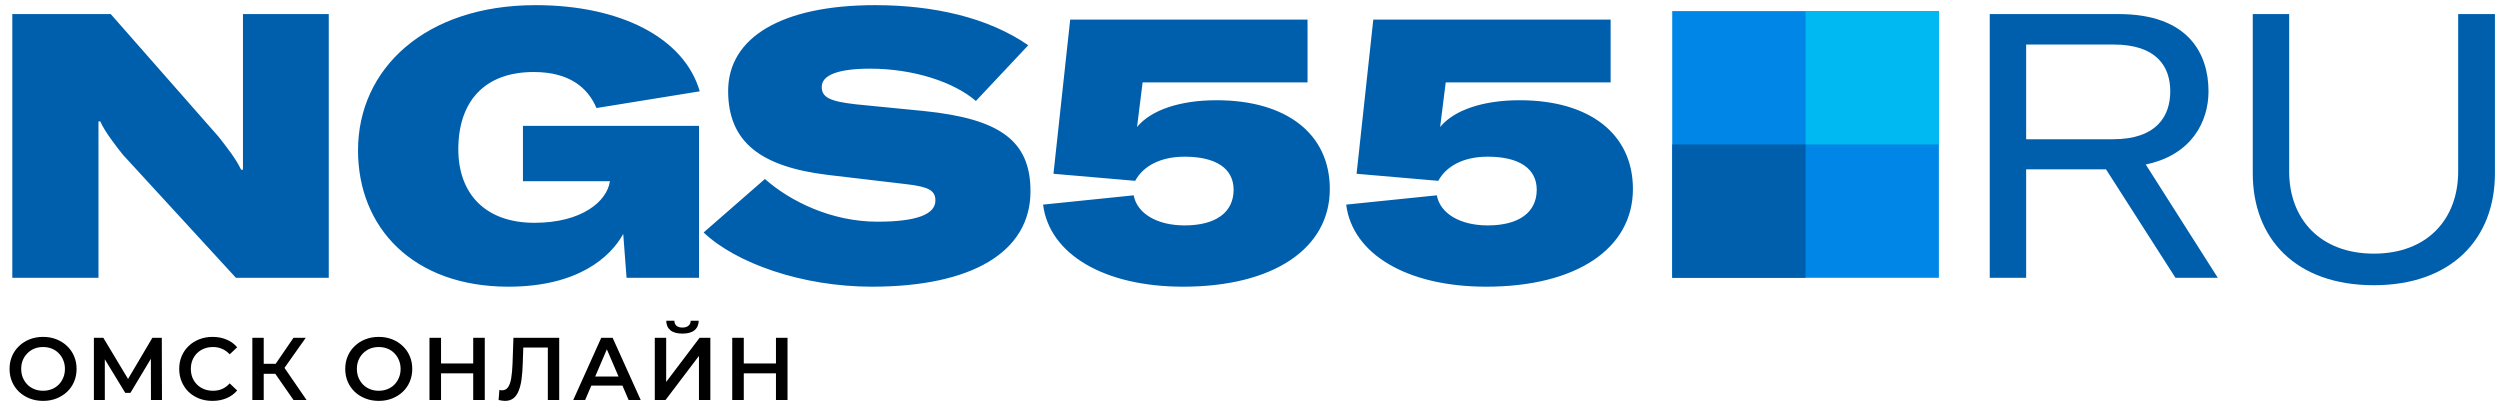
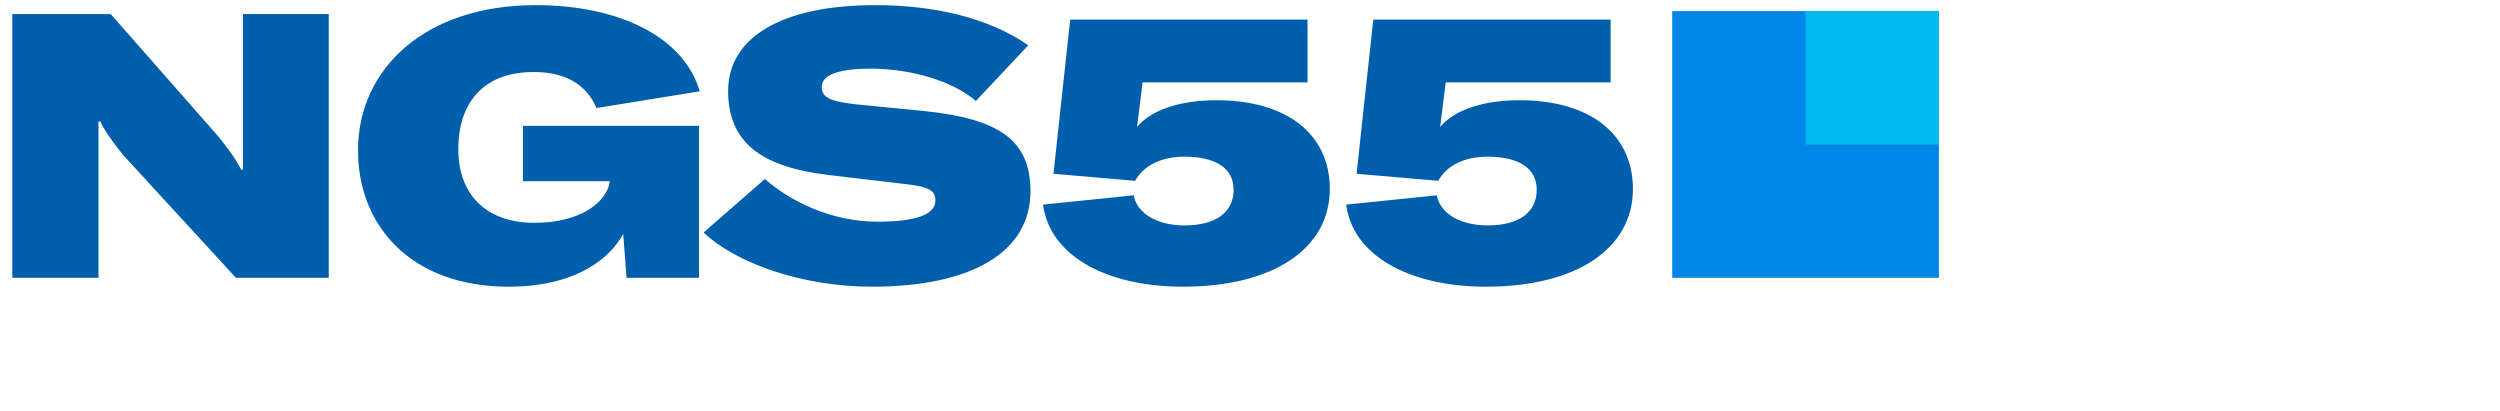
<svg xmlns="http://www.w3.org/2000/svg" width="225" height="37" viewBox="0 0 225 37" fill="none">
  <path d="M1.107 25H8.863V14.57V10.927H9.03C9.364 11.762 10.501 13.233 11.069 13.935L21.231 25H29.589V1.266H21.867V11.595V15.272H21.699C21.198 14.236 20.496 13.367 19.694 12.331L9.966 1.266H1.107V25ZM45.761 25.802C52.012 25.802 54.954 23.128 56.09 21.055L56.391 25H62.91V11.328H47.065V16.308H54.887V16.342C54.62 18.114 52.38 20.052 48.101 20.052C43.621 20.052 41.248 17.378 41.248 13.434C41.248 9.188 43.555 6.481 48.034 6.481C51.277 6.481 52.915 7.918 53.684 9.723L62.977 8.219C61.573 3.372 55.789 0.463 48.201 0.463C38.273 0.463 32.222 6.18 32.222 13.534C32.222 20.487 37.17 25.802 45.761 25.802ZM78.47 25.802C87.395 25.802 92.744 22.727 92.744 17.211C92.744 12.665 90.003 10.693 83.15 9.991L77.032 9.389C74.659 9.121 73.957 8.754 73.957 7.818C73.957 6.748 75.461 6.18 78.303 6.18C82.214 6.18 85.858 7.383 87.83 9.088L92.543 4.074C88.933 1.567 83.986 0.463 78.771 0.463C70.347 0.463 65.533 3.372 65.533 8.185C65.533 12.799 68.475 15.005 74.492 15.74L81.579 16.576C83.584 16.81 84.186 17.144 84.186 18.047C84.186 19.284 82.515 19.952 78.971 19.952C74.859 19.952 71.149 18.147 68.842 16.108L63.327 20.922C66.201 23.663 72.152 25.802 78.47 25.802ZM106.479 25.802C114.569 25.802 119.683 22.392 119.683 17.011C119.683 12.063 115.806 9.021 109.488 9.021C106.212 9.021 103.604 9.89 102.334 11.428L102.835 7.417H117.678V1.767H96.317L94.812 15.64L102.167 16.275C102.869 14.971 104.406 14.102 106.613 14.102C109.454 14.102 111.025 15.172 111.025 17.077C111.025 19.116 109.421 20.287 106.613 20.287C104.139 20.287 102.334 19.217 102.033 17.579L93.876 18.415C94.445 22.894 99.392 25.802 106.479 25.802ZM133.759 25.802C141.848 25.802 146.963 22.392 146.963 17.011C146.963 12.063 143.085 9.021 136.767 9.021C133.491 9.021 130.884 9.89 129.613 11.428L130.115 7.417H144.957V1.767H123.596L122.092 15.64L129.446 16.275C130.148 14.971 131.686 14.102 133.892 14.102C136.734 14.102 138.305 15.172 138.305 17.077C138.305 19.116 136.7 20.287 133.892 20.287C131.419 20.287 129.613 19.217 129.313 17.579L121.156 18.415C121.724 22.894 126.672 25.802 133.759 25.802Z" fill="#005FAD" />
  <path d="M150.5 25H174.5V1H150.5V25Z" fill="#0086E6" />
  <path d="M174.5 1H162.5V13H174.5V1Z" fill="#00B9F2" />
-   <path d="M150.5 25H162.5V13H150.5V25Z" fill="#005FAD" />
-   <path d="M195.791 25H199.602L193.117 14.804C197.295 13.935 198.766 10.893 198.766 8.219C198.766 4.876 196.995 1.266 190.677 1.266H179.077V25H182.353V15.239H189.54L195.791 25ZM182.353 4.007H190.209C194.086 4.007 195.323 5.979 195.323 8.219C195.323 10.459 194.086 12.531 190.175 12.531H182.353V4.007ZM202.749 1.266V15.607C202.749 21.49 206.627 25.669 213.647 25.669C220.633 25.669 224.544 21.49 224.544 15.607V1.266H221.235V15.439C221.235 19.685 218.494 22.827 213.647 22.827C208.8 22.827 206.025 19.685 206.025 15.439V1.266H202.749Z" fill="#005FAD" />
-   <path d="M3.884 36.08C3.447 36.08 3.044 36.008 2.676 35.864C2.308 35.72 1.988 35.52 1.716 35.264C1.444 35.003 1.233 34.699 1.084 34.352C0.935 34 0.86 33.616 0.86 33.2C0.86 32.784 0.935 32.403 1.084 32.056C1.233 31.704 1.444 31.4 1.716 31.144C1.988 30.883 2.308 30.68 2.676 30.536C3.044 30.392 3.444 30.32 3.876 30.32C4.313 30.32 4.713 30.392 5.076 30.536C5.444 30.68 5.764 30.883 6.036 31.144C6.308 31.4 6.519 31.704 6.668 32.056C6.817 32.403 6.892 32.784 6.892 33.2C6.892 33.616 6.817 34 6.668 34.352C6.519 34.704 6.308 35.008 6.036 35.264C5.764 35.52 5.444 35.72 5.076 35.864C4.713 36.008 4.316 36.08 3.884 36.08ZM3.876 35.168C4.159 35.168 4.42 35.12 4.66 35.024C4.9 34.928 5.108 34.792 5.284 34.616C5.46 34.435 5.596 34.227 5.692 33.992C5.793 33.752 5.844 33.488 5.844 33.2C5.844 32.912 5.793 32.651 5.692 32.416C5.596 32.176 5.46 31.968 5.284 31.792C5.108 31.611 4.9 31.472 4.66 31.376C4.42 31.28 4.159 31.232 3.876 31.232C3.593 31.232 3.332 31.28 3.092 31.376C2.857 31.472 2.649 31.611 2.468 31.792C2.292 31.968 2.153 32.176 2.052 32.416C1.956 32.651 1.908 32.912 1.908 33.2C1.908 33.483 1.956 33.744 2.052 33.984C2.153 34.224 2.292 34.435 2.468 34.616C2.644 34.792 2.852 34.928 3.092 35.024C3.332 35.12 3.593 35.168 3.876 35.168ZM8.45 36V30.4H9.298L11.754 34.488H11.298L13.714 30.4H14.562L14.578 36H13.586L13.578 31.944H13.786L11.738 35.36H11.274L9.194 31.944H9.434V36H8.45ZM19.121 36.08C18.694 36.08 18.297 36.011 17.929 35.872C17.566 35.728 17.249 35.528 16.977 35.272C16.71 35.011 16.502 34.704 16.353 34.352C16.204 34 16.129 33.616 16.129 33.2C16.129 32.784 16.204 32.4 16.353 32.048C16.502 31.696 16.713 31.392 16.985 31.136C17.257 30.875 17.574 30.675 17.937 30.536C18.3 30.392 18.697 30.32 19.129 30.32C19.588 30.32 20.006 30.4 20.385 30.56C20.764 30.715 21.084 30.947 21.345 31.256L20.673 31.888C20.47 31.669 20.244 31.507 19.993 31.4C19.742 31.288 19.47 31.232 19.177 31.232C18.884 31.232 18.614 31.28 18.369 31.376C18.129 31.472 17.918 31.608 17.737 31.784C17.561 31.96 17.422 32.168 17.321 32.408C17.225 32.648 17.177 32.912 17.177 33.2C17.177 33.488 17.225 33.752 17.321 33.992C17.422 34.232 17.561 34.44 17.737 34.616C17.918 34.792 18.129 34.928 18.369 35.024C18.614 35.12 18.884 35.168 19.177 35.168C19.47 35.168 19.742 35.115 19.993 35.008C20.244 34.896 20.47 34.728 20.673 34.504L21.345 35.144C21.084 35.448 20.764 35.68 20.385 35.84C20.006 36 19.585 36.08 19.121 36.08ZM26.415 36L24.519 33.272L25.359 32.752L27.591 36H26.415ZM22.711 36V30.4H23.735V36H22.711ZM23.423 33.64V32.744H25.311V33.64H23.423ZM25.455 33.32L24.503 33.192L26.415 30.4H27.519L25.455 33.32ZM34.095 36.08C33.658 36.08 33.255 36.008 32.887 35.864C32.519 35.72 32.199 35.52 31.927 35.264C31.655 35.003 31.444 34.699 31.295 34.352C31.146 34 31.071 33.616 31.071 33.2C31.071 32.784 31.146 32.403 31.295 32.056C31.444 31.704 31.655 31.4 31.927 31.144C32.199 30.883 32.519 30.68 32.887 30.536C33.255 30.392 33.655 30.32 34.087 30.32C34.524 30.32 34.924 30.392 35.287 30.536C35.655 30.68 35.975 30.883 36.247 31.144C36.519 31.4 36.73 31.704 36.879 32.056C37.028 32.403 37.103 32.784 37.103 33.2C37.103 33.616 37.028 34 36.879 34.352C36.73 34.704 36.519 35.008 36.247 35.264C35.975 35.52 35.655 35.72 35.287 35.864C34.924 36.008 34.527 36.08 34.095 36.08ZM34.087 35.168C34.37 35.168 34.631 35.12 34.871 35.024C35.111 34.928 35.319 34.792 35.495 34.616C35.671 34.435 35.807 34.227 35.903 33.992C36.004 33.752 36.055 33.488 36.055 33.2C36.055 32.912 36.004 32.651 35.903 32.416C35.807 32.176 35.671 31.968 35.495 31.792C35.319 31.611 35.111 31.472 34.871 31.376C34.631 31.28 34.37 31.232 34.087 31.232C33.804 31.232 33.543 31.28 33.303 31.376C33.068 31.472 32.86 31.611 32.679 31.792C32.503 31.968 32.364 32.176 32.263 32.416C32.167 32.651 32.119 32.912 32.119 33.2C32.119 33.483 32.167 33.744 32.263 33.984C32.364 34.224 32.503 34.435 32.679 34.616C32.855 34.792 33.063 34.928 33.303 35.024C33.543 35.12 33.804 35.168 34.087 35.168ZM42.589 30.4H43.629V36H42.589V30.4ZM39.693 36H38.653V30.4H39.693V36ZM42.669 33.6H39.605V32.712H42.669V33.6ZM45.441 36.08C45.35 36.08 45.26 36.072 45.169 36.056C45.078 36.04 44.98 36.021 44.873 36L44.945 35.096C45.02 35.117 45.1 35.128 45.185 35.128C45.409 35.128 45.588 35.037 45.721 34.856C45.854 34.669 45.95 34.397 46.009 34.04C46.068 33.683 46.108 33.243 46.129 32.72L46.209 30.4H50.329V36H49.305V31.024L49.545 31.28H46.881L47.105 31.016L47.049 32.68C47.033 33.235 46.996 33.723 46.937 34.144C46.878 34.565 46.788 34.92 46.665 35.208C46.548 35.491 46.39 35.707 46.193 35.856C45.996 36.005 45.745 36.08 45.441 36.08ZM51.592 36L54.112 30.4H55.136L57.664 36H56.576L54.408 30.952H54.824L52.664 36H51.592ZM52.752 34.704L53.032 33.888H56.056L56.336 34.704H52.752ZM58.931 36V30.4H59.955V34.376L62.963 30.4H63.931V36H62.907V32.032L59.899 36H58.931ZM61.419 30.024C60.939 30.024 60.577 29.923 60.331 29.72C60.091 29.517 59.968 29.232 59.963 28.864H60.691C60.697 29.061 60.761 29.213 60.883 29.32C61.011 29.427 61.19 29.48 61.419 29.48C61.648 29.48 61.827 29.427 61.955 29.32C62.089 29.213 62.158 29.061 62.163 28.864H62.883C62.878 29.232 62.752 29.517 62.507 29.72C62.262 29.923 61.899 30.024 61.419 30.024ZM69.837 30.4H70.877V36H69.837V30.4ZM66.941 36H65.901V30.4H66.941V36ZM69.917 33.6H66.853V32.712H69.917V33.6Z" fill="black" />
</svg>